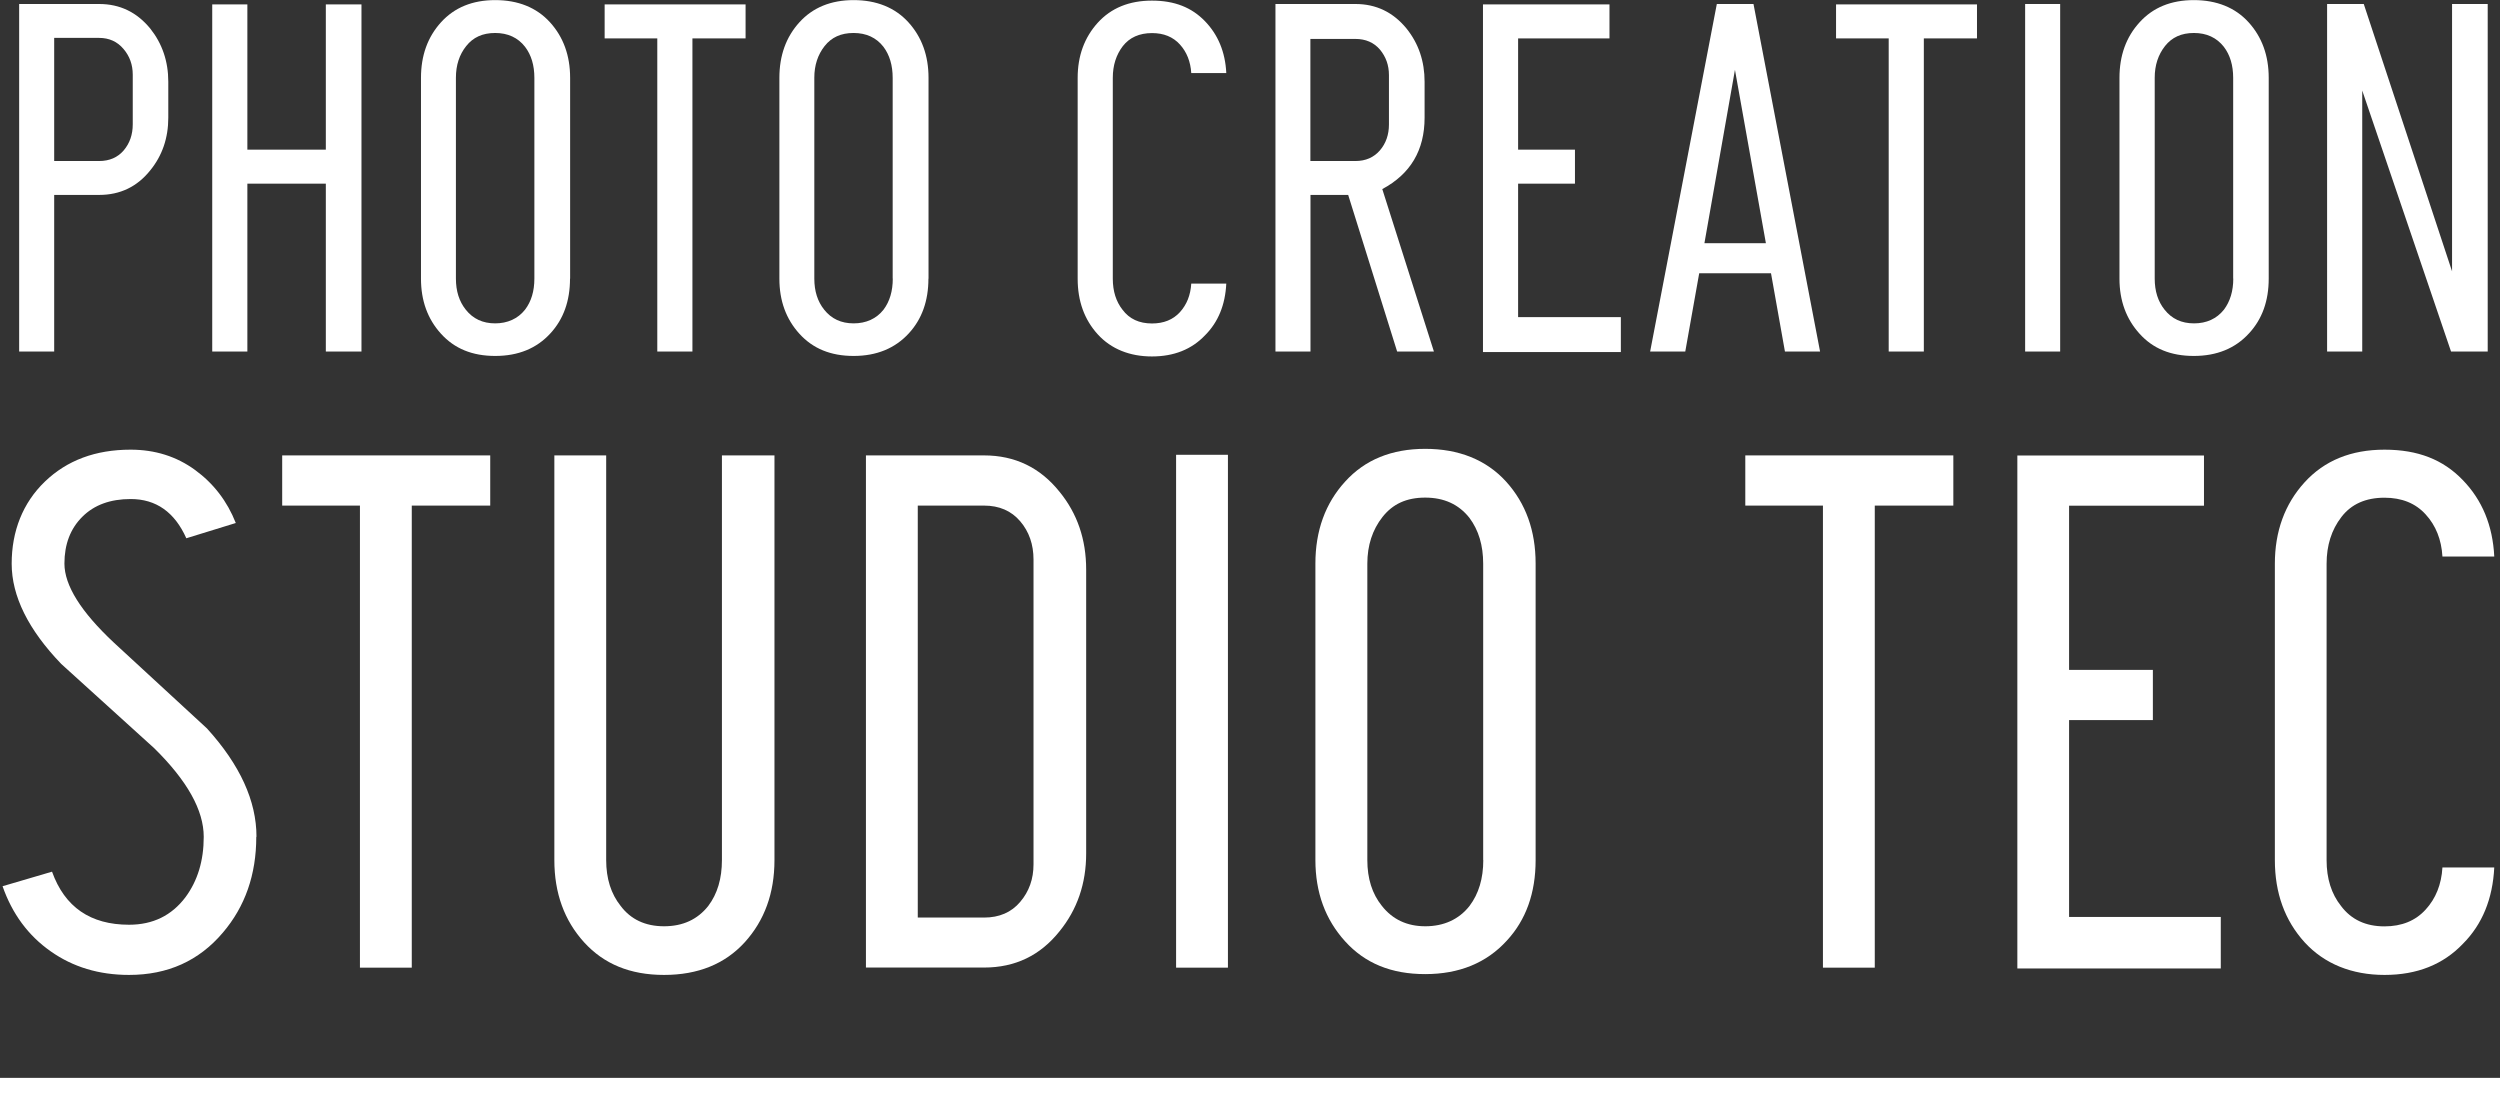
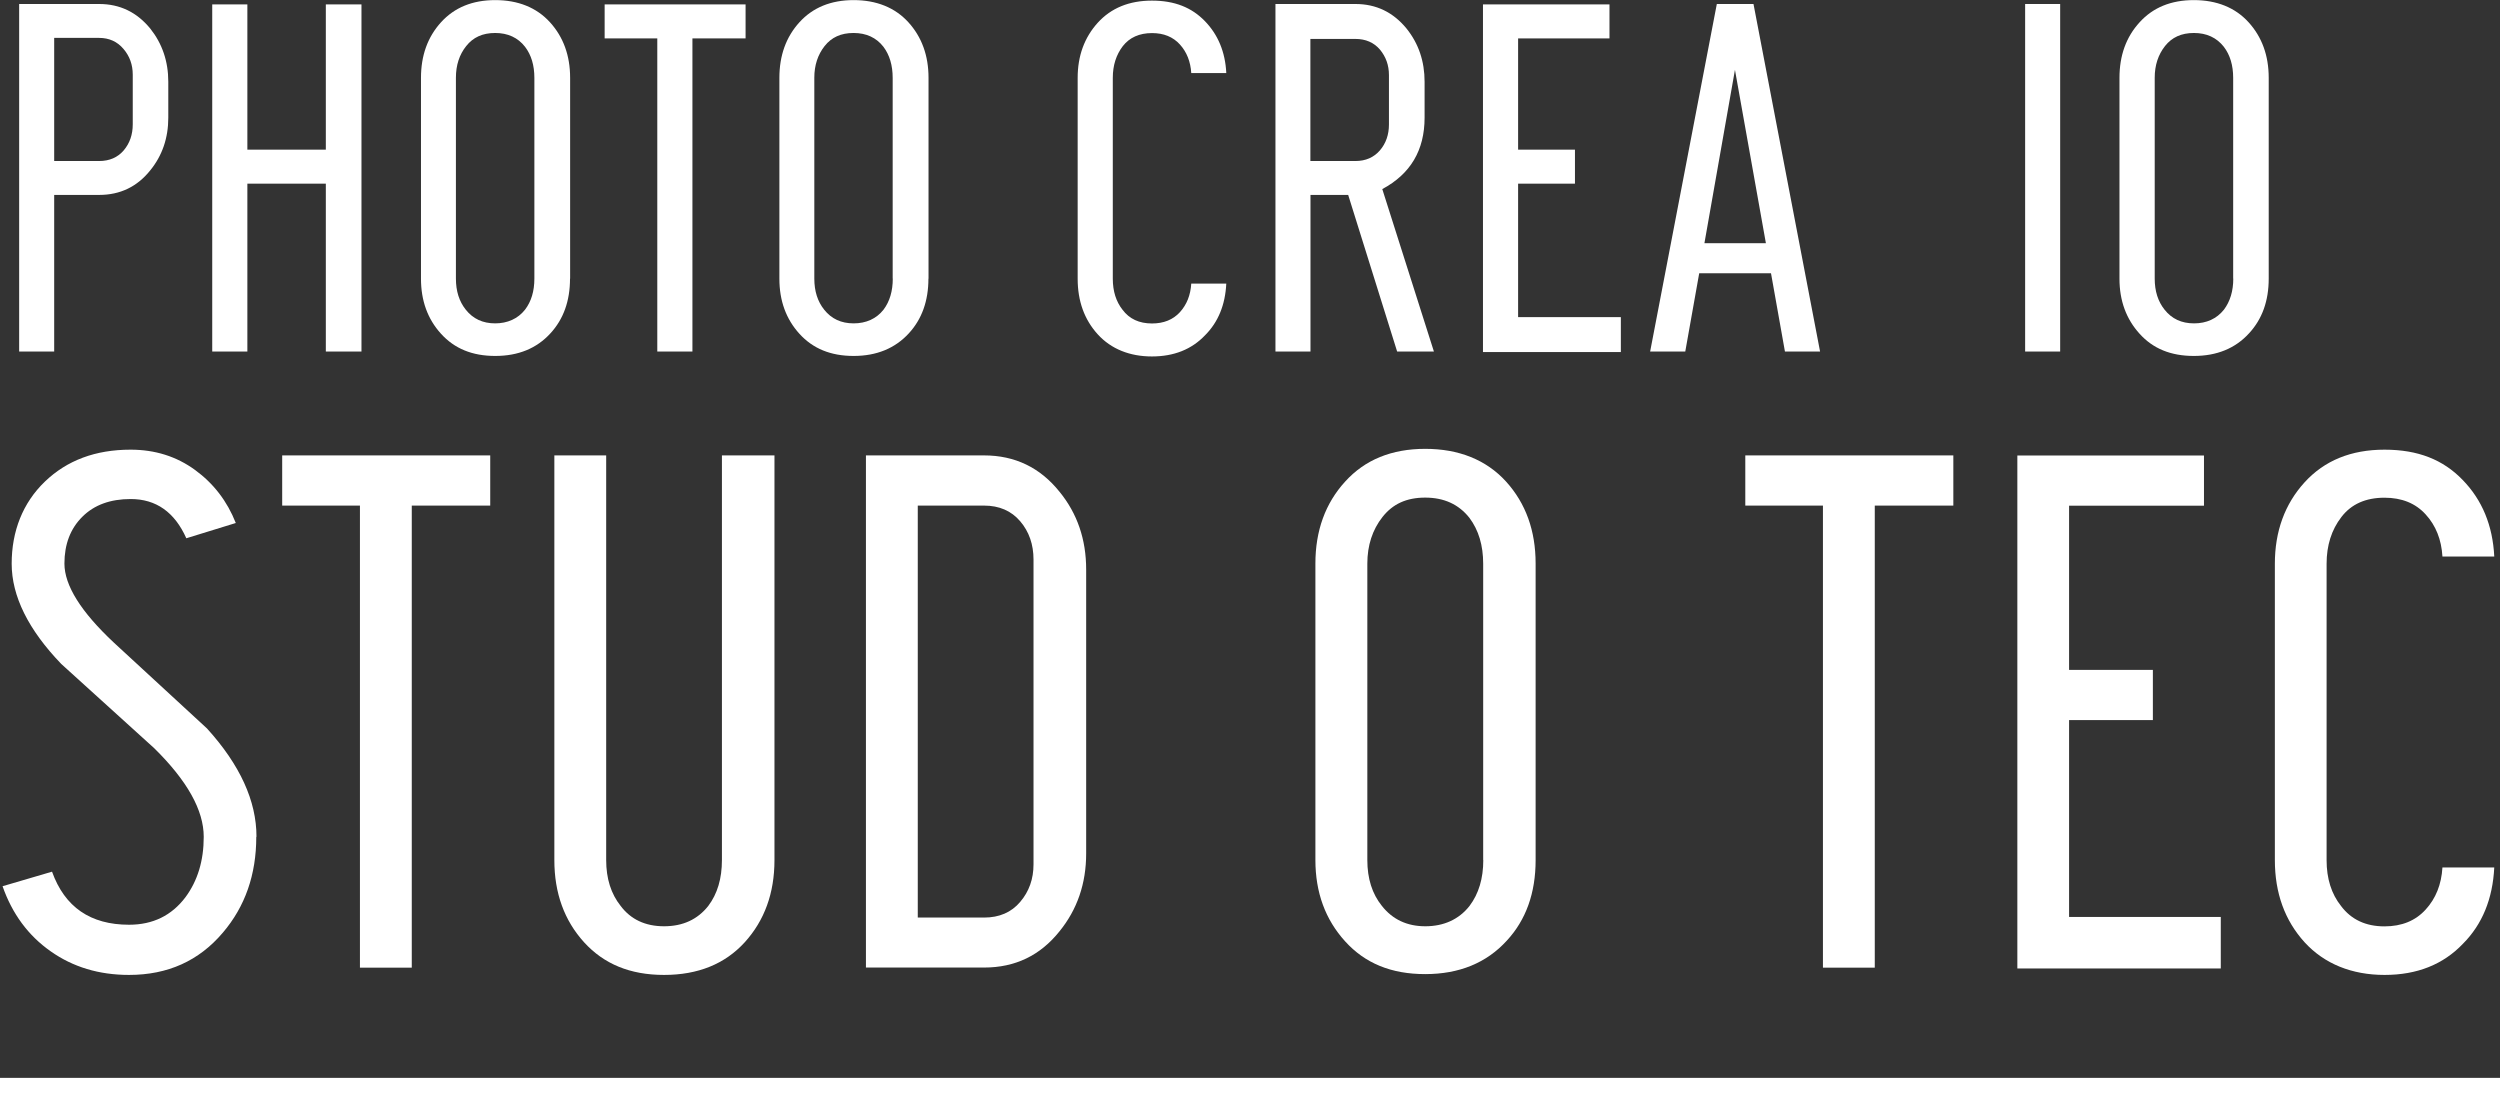
<svg xmlns="http://www.w3.org/2000/svg" id="_レイヤー_2" viewBox="0 0 244.07 109">
  <rect x="0" y="0" width="244.07" height="109" fill="#333333" stroke="none" />
  <defs>
    <style>.cls-1{fill:#fff;}</style>
  </defs>
  <g id="design">
    <rect class="cls-1" x="0" y="105.23" width="244.07" height="3.78" />
    <path class="cls-1" d="M16.43,11.49c0,1.99-.59,3.7-1.76,5.14-1.28,1.6-2.94,2.4-4.99,2.4h-4.39v15.29H1.87V.39h7.81c2.02,0,3.68.8,4.99,2.4,1.17,1.47,1.76,3.2,1.76,5.19v3.51ZM12.96,12.13v-4.84c0-.97-.3-1.81-.91-2.52-.6-.71-1.4-1.07-2.37-1.07h-4.39v12.02h4.39c1.01,0,1.81-.35,2.4-1.04.59-.7.88-1.54.88-2.55Z" />
    <path class="cls-1" d="M35.29,34.32h-3.48v-16.39h-7.66v16.39h-3.43V.43h3.43v14.18h7.66V.43h3.48v33.89Z" />
    <path class="cls-1" d="M55.65,27.2c0,2.18-.64,3.96-1.91,5.34-1.34,1.47-3.14,2.21-5.39,2.21s-3.98-.72-5.29-2.16c-1.31-1.44-1.96-3.23-1.96-5.38V7.6c0-2.18.65-3.99,1.96-5.43,1.31-1.44,3.07-2.16,5.29-2.16s4.03.72,5.34,2.16c1.31,1.44,1.97,3.25,1.97,5.43v19.61ZM52.17,27.2V7.6c0-1.22-.3-2.23-.91-3.03-.7-.9-1.68-1.35-2.92-1.35s-2.15.43-2.82,1.27c-.68.85-1.01,1.88-1.01,3.1v19.61c0,1.22.32,2.23.96,3.03.71.9,1.67,1.34,2.87,1.34s2.22-.45,2.92-1.34c.61-.8.91-1.81.91-3.03Z" />
    <path class="cls-1" d="M72.79,3.75h-5.19v30.57h-3.43V3.75h-5.14V.43h13.76v3.32Z" />
    <path class="cls-1" d="M90.64,27.2c0,2.18-.64,3.96-1.91,5.34-1.35,1.47-3.15,2.21-5.39,2.21s-3.98-.72-5.29-2.16c-1.31-1.44-1.96-3.23-1.96-5.38V7.6c0-2.18.65-3.99,1.96-5.43,1.31-1.44,3.08-2.16,5.29-2.16s4.03.72,5.34,2.16c1.31,1.44,1.97,3.25,1.97,5.43v19.61ZM87.15,27.2V7.6c0-1.22-.3-2.23-.9-3.03-.7-.9-1.68-1.35-2.92-1.35s-2.15.43-2.82,1.27c-.67.85-1.01,1.88-1.01,3.1v19.61c0,1.22.32,2.23.96,3.03.71.9,1.67,1.34,2.88,1.34s2.22-.45,2.92-1.34c.6-.8.9-1.81.9-3.03Z" />
    <path class="cls-1" d="M119.72,27.68c-.1,2.08-.79,3.77-2.07,5.05-1.31,1.38-3.04,2.07-5.19,2.07s-3.98-.72-5.29-2.16c-1.31-1.44-1.96-3.25-1.96-5.43V7.6c0-2.15.66-3.94,1.96-5.38,1.31-1.44,3.07-2.16,5.29-2.16s3.88.67,5.17,2c1.29,1.33,1.99,3.02,2.09,5.07h-3.42c-.07-1.12-.44-2.05-1.11-2.79-.67-.74-1.58-1.11-2.72-1.11-1.24,0-2.19.43-2.85,1.27-.65.85-.98,1.88-.98,3.1v19.61c0,1.22.32,2.23.95,3.03.67.9,1.63,1.34,2.88,1.34,1.14,0,2.05-.37,2.72-1.1.67-.74,1.04-1.66,1.11-2.79h3.42Z" />
    <path class="cls-1" d="M139.98,34.32h-3.58l-4.78-15.29h-3.68v15.29h-3.42V.39h7.81c2.02,0,3.68.8,4.99,2.4,1.18,1.47,1.76,3.2,1.76,5.19v3.51c0,3.18-1.38,5.5-4.13,6.97l5.04,15.86ZM135.6,12.15v-4.82c0-.97-.3-1.79-.88-2.49-.59-.69-1.39-1.04-2.4-1.04h-4.39v11.92h4.39c1.01,0,1.8-.35,2.4-1.04.59-.69.88-1.54.88-2.53Z" />
    <path class="cls-1" d="M158.24,34.37h-13.46V.43h12.35v3.32h-8.92v10.86h5.55v3.32h-5.55v13.03h10.03v3.41Z" />
    <path class="cls-1" d="M177.69,34.32h-3.43l-1.36-7.64h-7.01l-1.36,7.64h-3.43L167.61.39h3.58l6.5,33.93ZM172.4,23.74l-3.02-16.92-2.98,16.92h6Z" />
-     <path class="cls-1" d="M193.01,3.75h-5.19v30.57h-3.43V3.75h-5.14V.43h13.76v3.32Z" />
    <path class="cls-1" d="M201.13,34.32h-3.42V.39h3.42v33.93Z" />
    <path class="cls-1" d="M221.49,27.2c0,2.18-.64,3.96-1.92,5.34-1.34,1.47-3.14,2.21-5.39,2.21s-3.99-.72-5.29-2.16c-1.31-1.44-1.97-3.23-1.97-5.38V7.6c0-2.18.65-3.99,1.97-5.43,1.31-1.44,3.07-2.16,5.29-2.16s4.03.72,5.34,2.16c1.31,1.44,1.97,3.25,1.97,5.43v19.61ZM218.02,27.2V7.6c0-1.22-.3-2.23-.91-3.03-.71-.9-1.68-1.35-2.92-1.35s-2.15.43-2.82,1.27c-.67.85-1.01,1.88-1.01,3.1v19.61c0,1.22.32,2.23.96,3.03.71.9,1.66,1.34,2.88,1.34s2.21-.45,2.92-1.34c.6-.8.91-1.81.91-3.03Z" />
-     <path class="cls-1" d="M242.87,34.32h-3.58l-8.67-25.48v25.48h-3.43V.39h3.58l8.62,26.1V.39h3.48v33.93Z" />
    <path class="cls-1" d="M25.02,81.7c0,3.69-1.09,6.81-3.27,9.36-2.33,2.75-5.38,4.12-9.15,4.12-2.93,0-5.48-.77-7.66-2.31-2.19-1.54-3.75-3.66-4.69-6.35l4.83-1.42c1.24,3.46,3.75,5.18,7.52,5.18,2.33,0,4.16-.9,5.51-2.69,1.19-1.61,1.78-3.57,1.78-5.89,0-2.6-1.61-5.48-4.83-8.65-3.03-2.74-6.05-5.48-9.08-8.23-3.22-3.35-4.84-6.62-4.84-9.79s1.08-5.93,3.24-8.01c2.16-2.08,4.95-3.12,8.37-3.12,2.38,0,4.48.66,6.29,1.98,1.81,1.32,3.14,3.05,3.98,5.18l-4.83,1.49c-1.14-2.55-2.95-3.83-5.43-3.83-1.98,0-3.56.57-4.72,1.73-1.17,1.16-1.75,2.69-1.75,4.57,0,2.13,1.61,4.71,4.84,7.73,3.02,2.79,6.05,5.58,9.08,8.37,3.22,3.55,4.83,7.07,4.83,10.57Z" />
    <path class="cls-1" d="M47.86,49.36h-7.66v45.11h-5.06v-45.11h-7.59v-4.9h20.31v4.9Z" />
    <path class="cls-1" d="M75.61,44.46v39.51c0,3.22-.97,5.89-2.9,8.02-1.93,2.12-4.56,3.19-7.88,3.19s-5.88-1.07-7.81-3.19c-1.93-2.13-2.9-4.8-2.9-8.02v-39.51h5.06v39.51c0,1.8.47,3.29,1.41,4.47.99,1.32,2.41,1.99,4.24,1.99s3.27-.66,4.32-1.99c.89-1.18,1.33-2.67,1.33-4.47v-39.51h5.14Z" />
    <path class="cls-1" d="M106.04,83.33c0,2.93-.87,5.46-2.6,7.59-1.89,2.37-4.34,3.54-7.37,3.54h-11.53v-50h11.53c3.02,0,5.48,1.19,7.37,3.55,1.74,2.13,2.6,4.66,2.6,7.59v27.73ZM100.9,84.38v-29.75c0-1.47-.43-2.72-1.3-3.74-.87-1.02-2.05-1.53-3.53-1.53h-6.47v40.22h6.47c1.49,0,2.67-.51,3.53-1.53.87-1.02,1.3-2.24,1.3-3.67Z" />
-     <path class="cls-1" d="M119.88,94.47h-5.06v-50.07h5.06v50.07Z" />
    <path class="cls-1" d="M149.92,83.97c0,3.22-.94,5.84-2.82,7.87-1.98,2.17-4.64,3.26-7.96,3.26s-5.88-1.06-7.81-3.19c-1.94-2.13-2.91-4.78-2.91-7.95v-28.94c0-3.21.97-5.89,2.91-8.01,1.93-2.13,4.54-3.19,7.81-3.19s5.95,1.06,7.89,3.19c1.93,2.13,2.89,4.8,2.89,8.01v28.94ZM144.8,83.97v-28.94c0-1.79-.45-3.28-1.34-4.47-1.04-1.32-2.48-1.98-4.32-1.98s-3.17.63-4.16,1.88c-.99,1.25-1.49,2.78-1.49,4.57v28.94c0,1.8.47,3.29,1.42,4.47,1.04,1.32,2.45,1.99,4.24,1.99s3.28-.66,4.32-1.99c.89-1.18,1.34-2.67,1.34-4.47Z" />
    <path class="cls-1" d="M190.69,49.36h-7.66v45.11h-5.06v-45.11h-7.58v-4.9h20.31v4.9Z" />
    <path class="cls-1" d="M216.81,94.55h-19.86v-50.08h18.22v4.9h-13.17v16.03h8.18v4.9h-8.18v19.22h14.81v5.04Z" />
    <path class="cls-1" d="M243.51,84.68c-.15,3.07-1.17,5.56-3.05,7.45-1.93,2.03-4.48,3.05-7.66,3.05s-5.87-1.07-7.81-3.19c-1.93-2.13-2.9-4.8-2.9-8.02v-28.94c0-3.16.97-5.82,2.9-7.94,1.94-2.13,4.54-3.19,7.81-3.19s5.72.98,7.62,2.95c1.91,1.96,2.94,4.45,3.09,7.48h-5.06c-.1-1.65-.64-3.02-1.64-4.11-.99-1.09-2.33-1.63-4.02-1.63-1.84,0-3.24.63-4.2,1.88-.97,1.25-1.45,2.78-1.45,4.57v28.94c0,1.8.47,3.29,1.41,4.47.99,1.32,2.4,1.99,4.24,1.99,1.69,0,3.03-.55,4.02-1.64.99-1.08,1.54-2.45,1.64-4.11h5.06Z" />
  </g>
</svg>